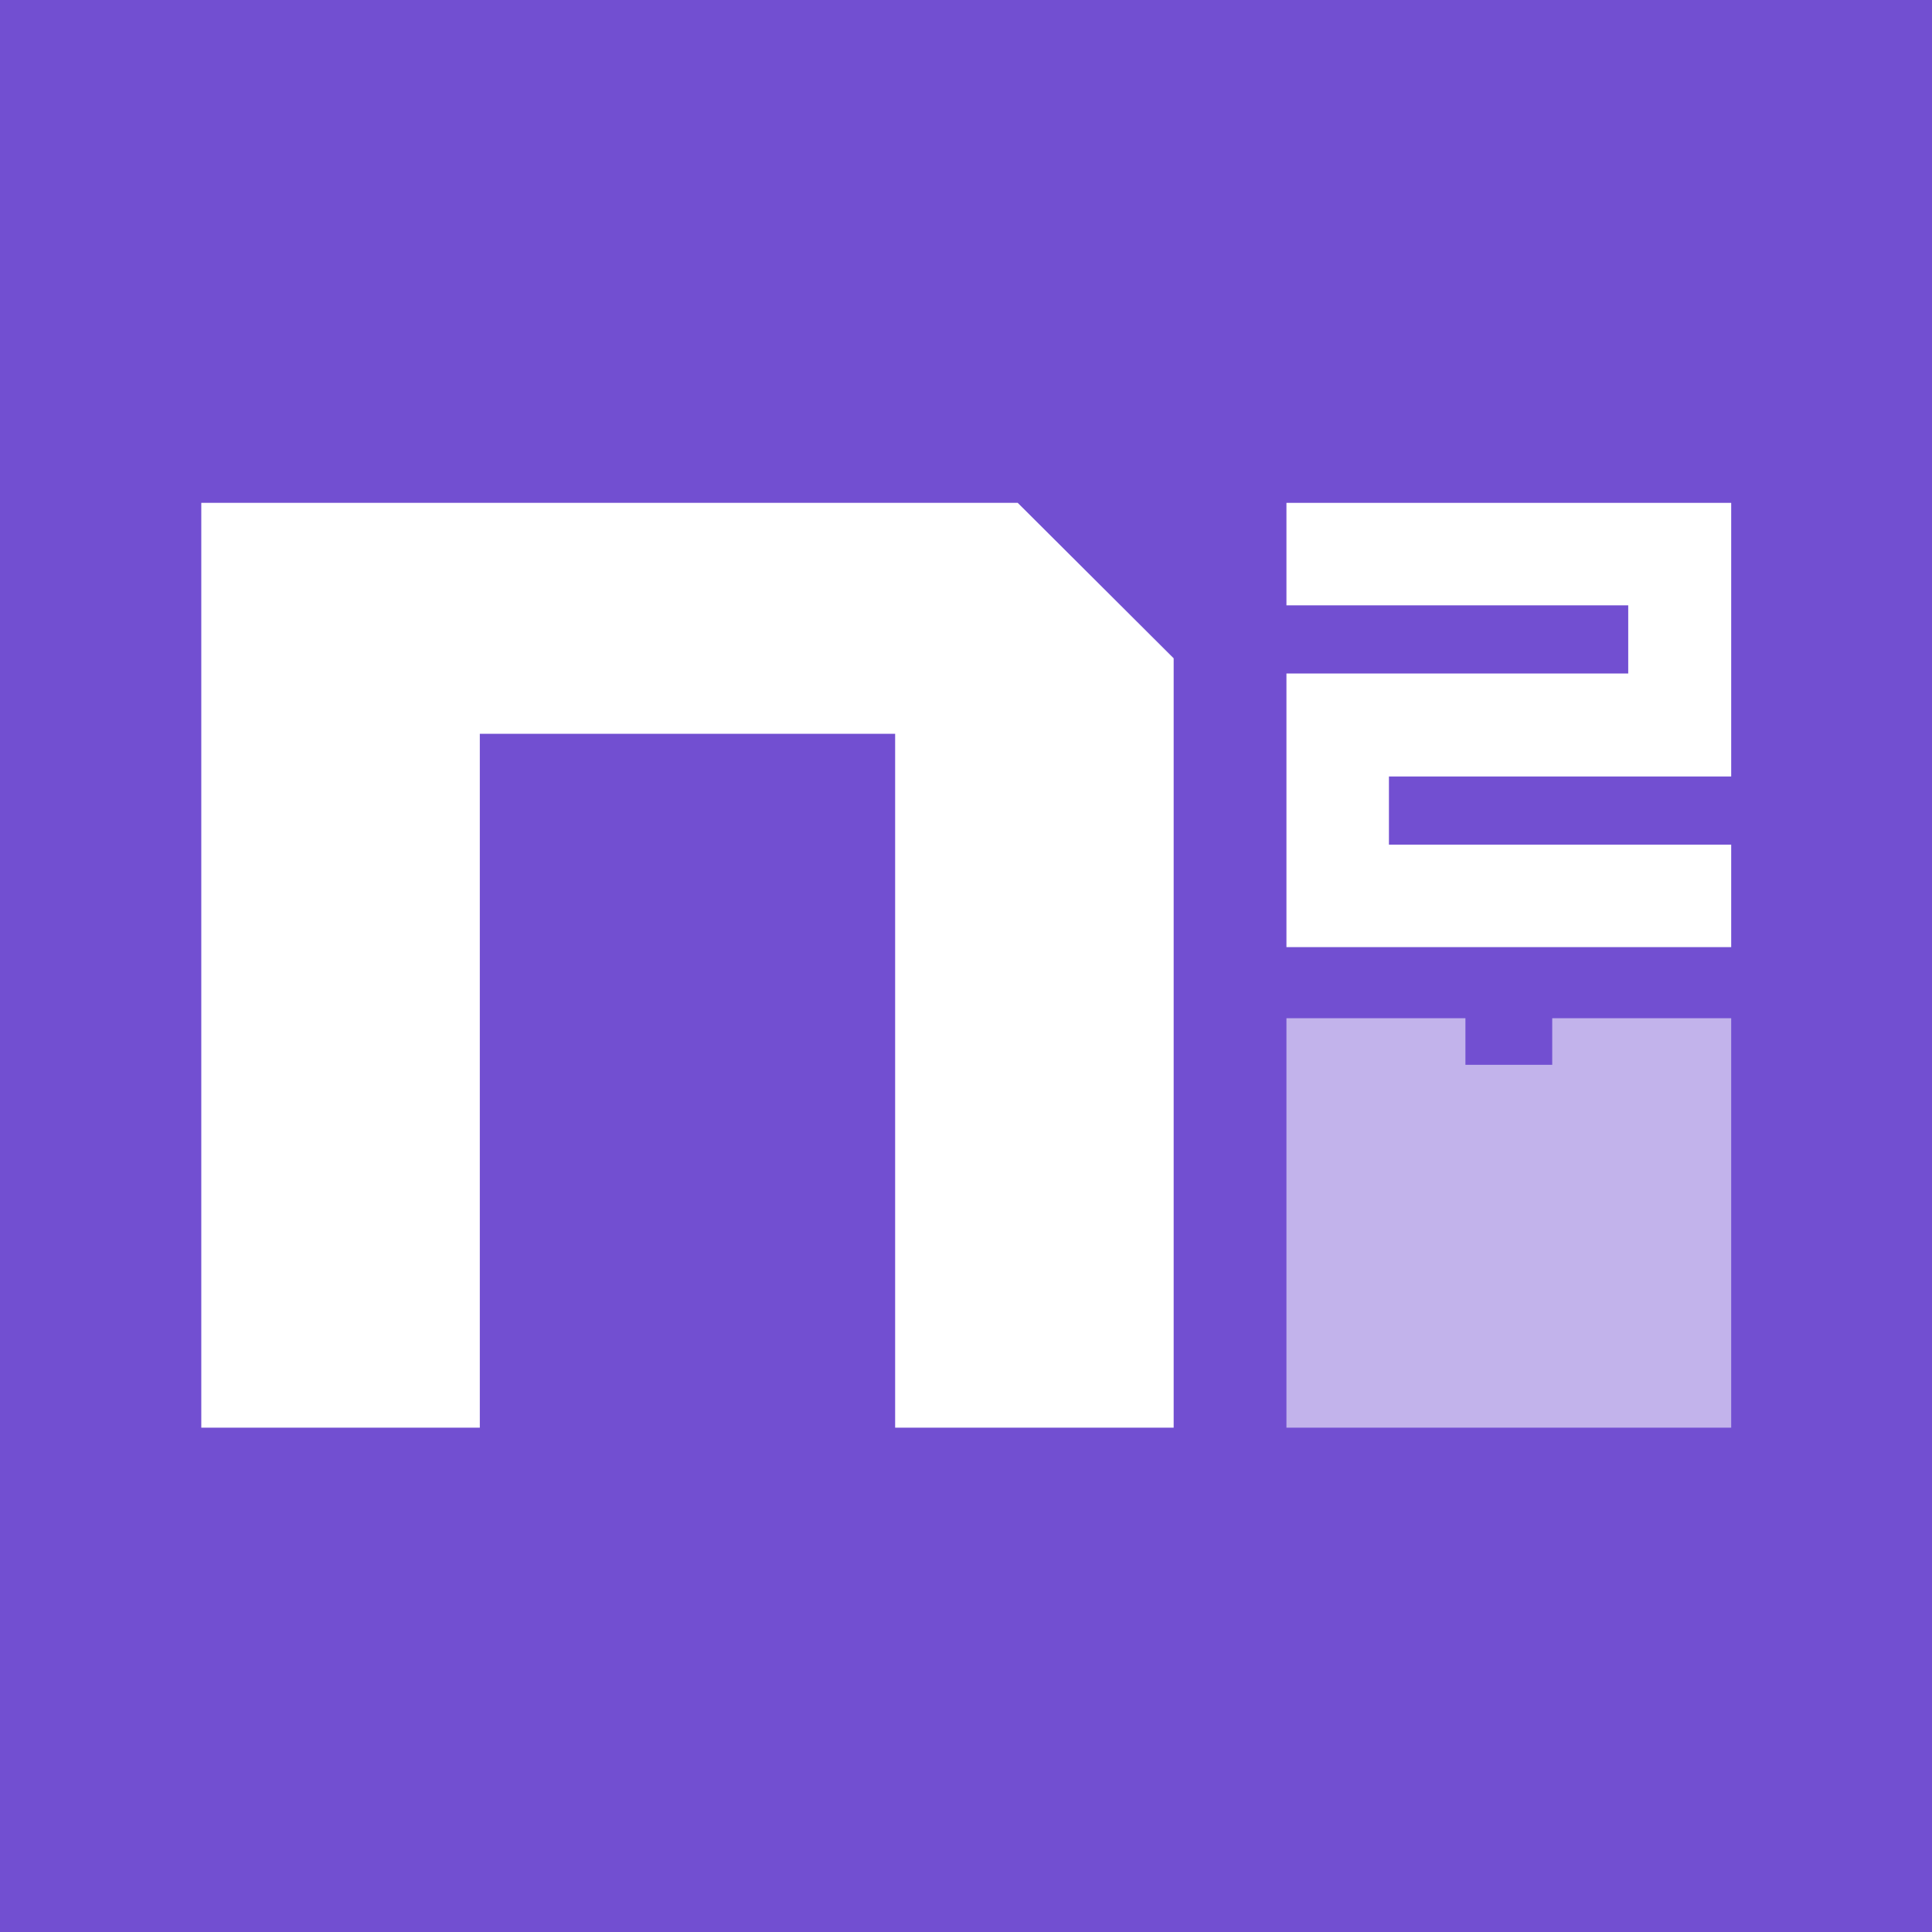
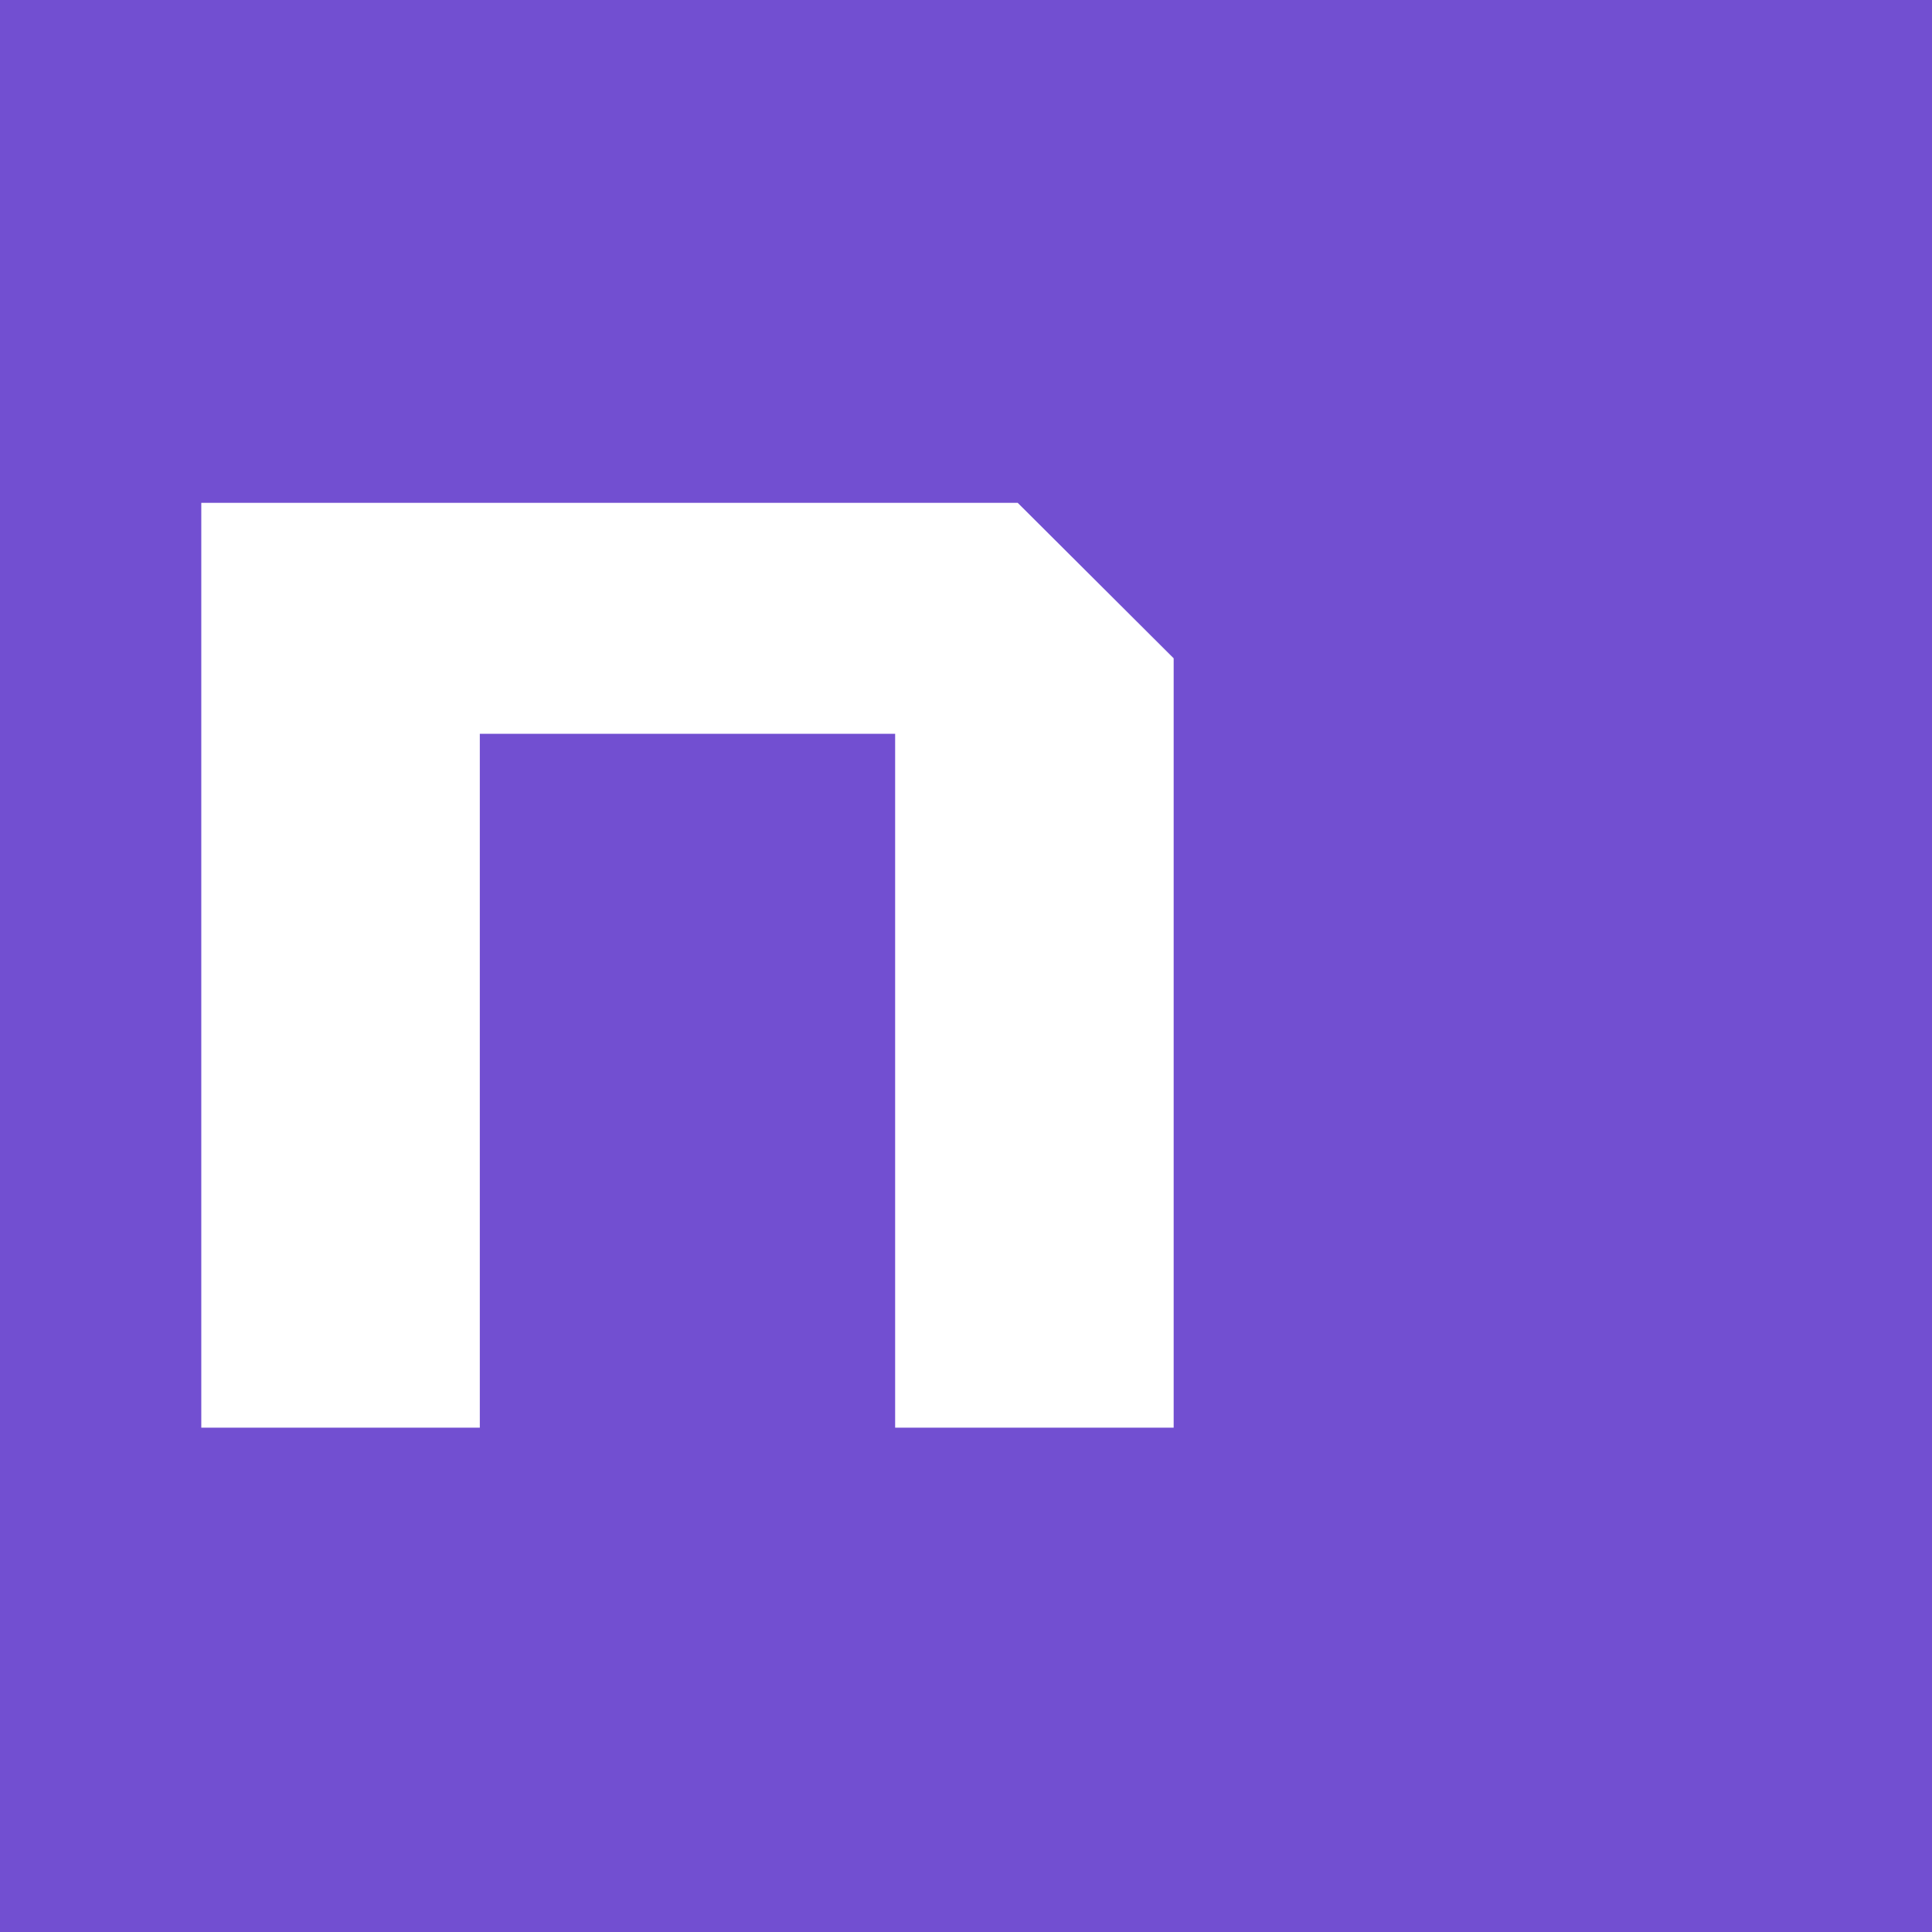
<svg xmlns="http://www.w3.org/2000/svg" xmlns:ns1="http://sodipodi.sourceforge.net/DTD/sodipodi-0.dtd" xmlns:ns2="http://www.inkscape.org/namespaces/inkscape" version="1.1" id="Layer_1" x="0px" y="0px" viewBox="0 0 39.4 39.4" xml:space="preserve" ns1:docname="favicon-test.svg" width="39.4" height="39.4" ns2:version="1.2.1 (9c6d41e410, 2022-07-14)">
  <defs id="defs34" />
  <ns1:namedview id="namedview32" pagecolor="#ffffff" bordercolor="#111111" borderopacity="1" ns2:showpageshadow="0" ns2:pageopacity="0" ns2:pagecheckerboard="1" ns2:deskcolor="#d1d1d1" showgrid="false" ns2:zoom="16.809865" ns2:cx="4.6103881" ns2:cy="22.903218" ns2:window-width="1920" ns2:window-height="1094" ns2:window-x="-11" ns2:window-y="-11" ns2:window-maximized="1" ns2:current-layer="Layer_1" />
  <style type="text/css" id="style19">
	.st0{fill-rule:evenodd;clip-rule:evenodd;fill:#FFFFFF;}
	.st1{fill-rule:evenodd;clip-rule:evenodd;fill:#724FD1;}
	.st2{fill:#FFFFFF;}
	.st3{fill-rule:evenodd;clip-rule:evenodd;fill:#C2B3EB;}
</style>
  <g id="g353" transform="translate(-143.245,-92.635)">
    <rect x="143.22" y="92.59" class="st1" width="39.46" height="39.46" id="rect23" style="clip-rule:evenodd;fill:#724fd1;fill-rule:evenodd" />
-     <polygon class="st2" points="178.55,109.86 178.55,111.95 169.48,111.95 169.48,106.37 176.45,106.37 176.45,104.98 169.48,104.98 169.48,102.89 178.55,102.89 178.55,108.47 171.57,108.47 171.57,109.86 " id="polygon29" style="fill:#ffffff" />
-     <polygon class="st3" points="169.48,121.75 169.48,113.4 173.13,113.4 173.13,114.35 174.9,114.35 174.9,113.4 178.55,113.4 178.55,121.75 " id="polygon27" style="clip-rule:evenodd;fill:#c2b3eb;fill-rule:evenodd" />
    <polygon class="st2" points="161.5,121.75 167.18,121.75 167.18,106.06 164,102.89 147.35,102.89 147.35,121.75 153.03,121.75 153.03,107.6 161.5,107.6 " id="polygon25" style="fill:#ffffff" />
  </g>
</svg>